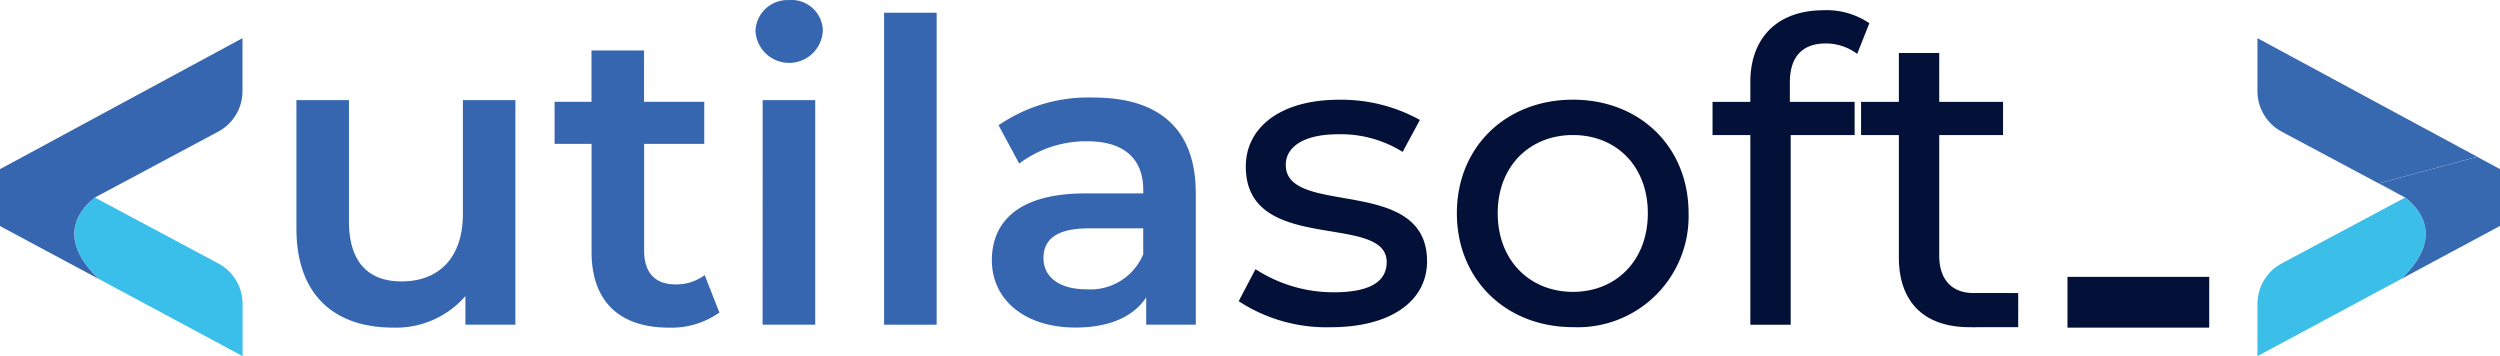
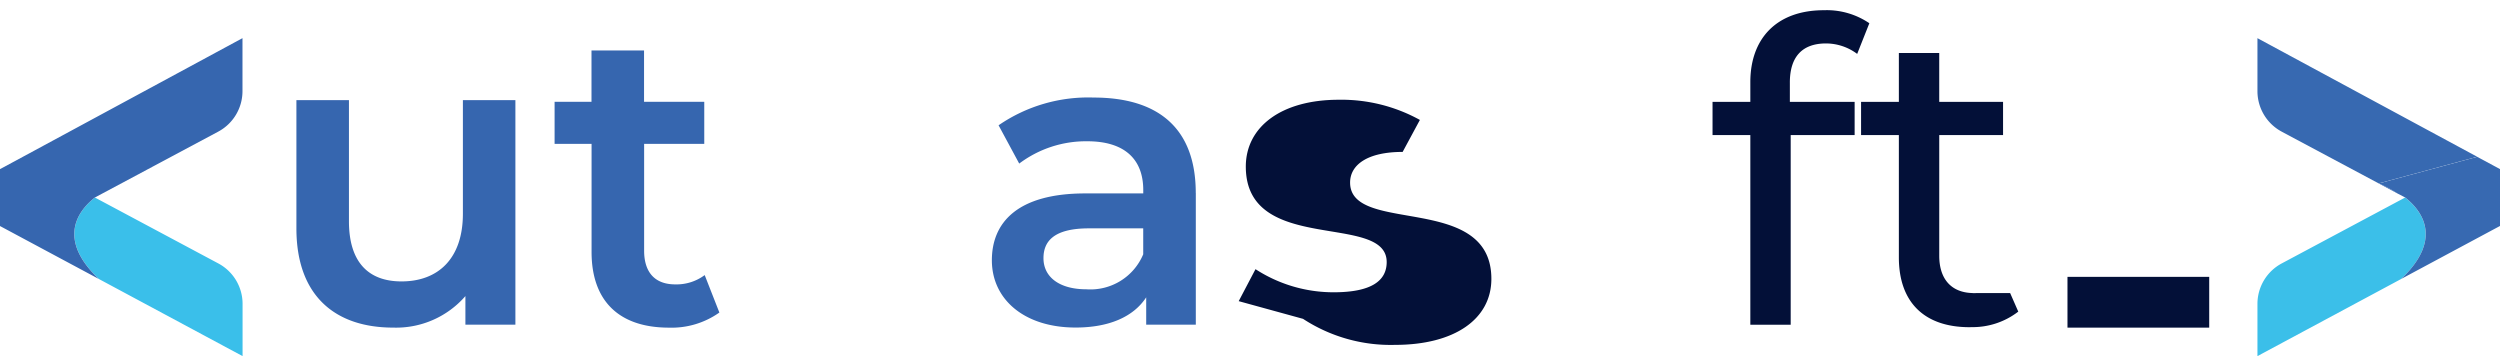
<svg xmlns="http://www.w3.org/2000/svg" width="215.059" height="30.634" viewBox="0 0 215.059 30.634">
  <g transform="translate(-175.964 -487.942)">
    <path d="M281.2,517.137v19.315H276.9v-2.46a7.893,7.893,0,0,1-6.222,2.711c-4.957,0-8.316-2.711-8.316-8.535V517.137h4.52v10.42c0,3.512,1.667,5.173,4.52,5.173,3.148,0,5.282-1.955,5.282-5.824v-9.768Z" transform="translate(-60.9 -20.58)" fill="#3666af" />
    <path d="M351.8,525.2a7.1,7.1,0,0,1-4.34,1.3c-4.234,0-6.654-2.24-6.654-6.511v-9.3h-3.181v-3.617H340.8v-4.413h4.52v4.413H350.5v3.618h-5.173v9.189c0,1.881.941,2.9,2.678,2.9a4.061,4.061,0,0,0,2.532-.8Z" transform="translate(-113.953 -10.373)" fill="#3666af" />
-     <path d="M396.187,490.661a2.755,2.755,0,0,1,2.8-2.714c.033,0,.067,0,.1,0a2.693,2.693,0,0,1,2.889,2.482c0,.041.005.082.007.122a2.9,2.9,0,0,1-5.791.107m.616,5.9h4.52v19.315H396.8Z" transform="translate(-155.236 0)" fill="#3666af" />
-     <rect width="4.52" height="26.837" transform="translate(252.017 489.036)" fill="#3666af" />
    <path d="M482.657,524.586V535.91h-4.268v-2.354c-1.084,1.667-3.181,2.6-6.076,2.6-4.413,0-7.2-2.425-7.2-5.785,0-3.22,2.167-5.752,8.033-5.752h4.99v-.291c0-2.637-1.591-4.195-4.811-4.195a9.551,9.551,0,0,0-5.859,1.918l-1.776-3.293a13.588,13.588,0,0,1,8.176-2.386c5.567,0,8.787,2.643,8.787,8.21m-4.52,5.282v-2.24h-4.671c-3.075,0-3.909,1.159-3.909,2.564,0,1.63,1.372,2.678,3.691,2.678a4.92,4.92,0,0,0,4.884-3" transform="translate(-203.825 -20.038)" fill="#3666af" />
-     <path d="M537.06,534.333l1.445-2.751a12.313,12.313,0,0,0,6.726,1.988c3.22,0,4.559-.974,4.559-2.6,0-4.307-12.119-.577-12.119-8.21,0-3.438,3.074-5.752,7.991-5.752a13.957,13.957,0,0,1,6.984,1.736l-1.484,2.751a10.012,10.012,0,0,0-5.533-1.518c-3.043,0-4.52,1.12-4.52,2.637,0,4.52,12.153.834,12.153,8.283,0,3.472-3.181,5.679-8.284,5.679a13.78,13.78,0,0,1-7.919-2.24" transform="translate(-254.538 -20.485)" fill="#031038" />
-     <path d="M600.658,526.771c0-5.712,4.234-9.767,9.986-9.767s9.946,4.049,9.946,9.767a9.535,9.535,0,0,1-9.946,9.8c-5.751,0-9.986-4.084-9.986-9.8m16.427,0c0-4.085-2.751-6.726-6.44-6.726s-6.474,2.643-6.474,6.726,2.784,6.765,6.474,6.765,6.44-2.678,6.44-6.765" transform="translate(-299.369 -20.487)" fill="#031038" />
+     <path d="M537.06,534.333l1.445-2.751a12.313,12.313,0,0,0,6.726,1.988c3.22,0,4.559-.974,4.559-2.6,0-4.307-12.119-.577-12.119-8.21,0-3.438,3.074-5.752,7.991-5.752a13.957,13.957,0,0,1,6.984,1.736l-1.484,2.751c-3.043,0-4.52,1.12-4.52,2.637,0,4.52,12.153.834,12.153,8.283,0,3.472-3.181,5.679-8.284,5.679a13.78,13.78,0,0,1-7.919-2.24" transform="translate(-254.538 -20.485)" fill="#031038" />
    <path d="M681.837,497.12v1.667h5.572v2.856h-5.5v16.314h-3.472V501.64h-3.251v-2.856h3.251v-1.7c0-3.724,2.239-6.182,6.329-6.182a6.516,6.516,0,0,1,3.909,1.12l-1.047,2.638a4.489,4.489,0,0,0-2.678-.9c-2.06,0-3.114,1.159-3.114,3.366" transform="translate(-351.903 -2.081)" fill="#031038" />
    <path d="M731.309,524.047h-2.847c-.083.006-.167.006-.25.006a1.629,1.629,0,0,1-.173-.006c-1.809-.061-2.828-1.217-2.828-3.209V510.455H730.7V507.6H725.21v-4.2h-3.473v4.2h-3.251v2.856h3.251v10.528c0,3.87,2.207,6,6.077,6a1.549,1.549,0,0,0,.157-.006,6.418,6.418,0,0,0,4.038-1.334Z" transform="translate(-382.426 -10.896)" fill="#031038" />
    <path d="M199.734,552.524l12.371,6.639v-4.491a3.942,3.942,0,0,0-2.089-3.483L199.4,545.52c-1.681,1.334-3.084,3.741.333,7" transform="translate(-15.274 -40.587)" fill="#3abfea" />
    <path d="M177.93,509.264l-1.966,1.059v4.895l8.49,4.549c-3.422-3.265-2.008-5.673-.333-7l.669-.358,9.944-5.31a3.949,3.949,0,0,0,2.089-3.483v-4.56Z" transform="translate(0 -7.832)" fill="#3666af" />
    <path d="M846.407,552.524l-12.371,6.639v-4.491a3.942,3.942,0,0,1,2.089-3.483l10.618-5.669c1.68,1.334,3.084,3.741-.333,7" transform="translate(-463.878 -40.587)" fill="#3bbfe9" />
    <path d="M846.07,512.421l-9.946-5.309a3.949,3.949,0,0,1-2.089-3.483V499.07l18.9,10.2-8.468,2.291a9.065,9.065,0,0,1,1.607.857" transform="translate(-463.877 -7.844)" fill="#3769b1" />
    <path d="M870.992,536.8a9.333,9.333,0,0,0-1.6-.857l8.467-2.29,1.966,1.058V539.6l-8.49,4.553c3.422-3.265,2.008-5.674.333-7Z" transform="translate(-488.8 -32.221)" fill="#3769b1" />
    <rect width="12.192" height="4.368" transform="translate(353.816 511.758)" fill="#031038" />
-     <rect width="4.038" height="2.935" transform="translate(345.538 513.152)" fill="#031038" />
  </g>
</svg>